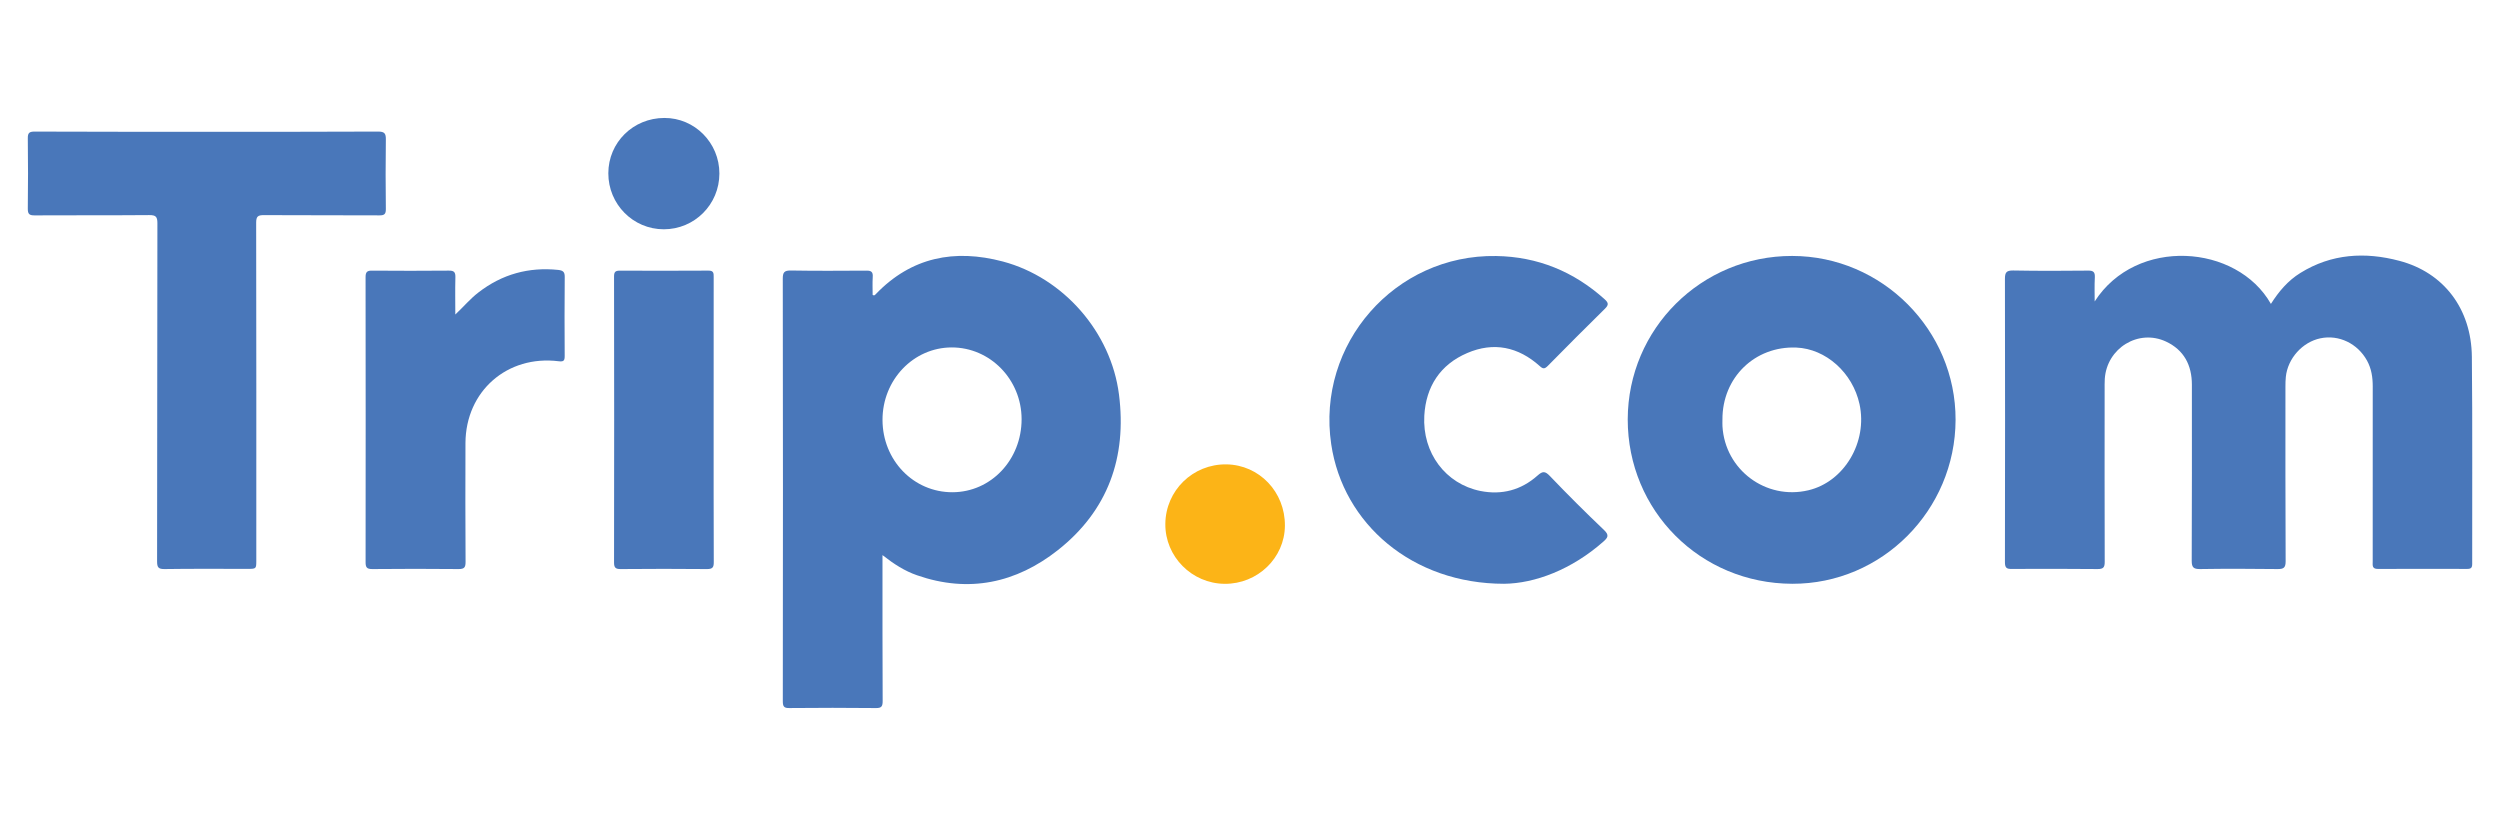
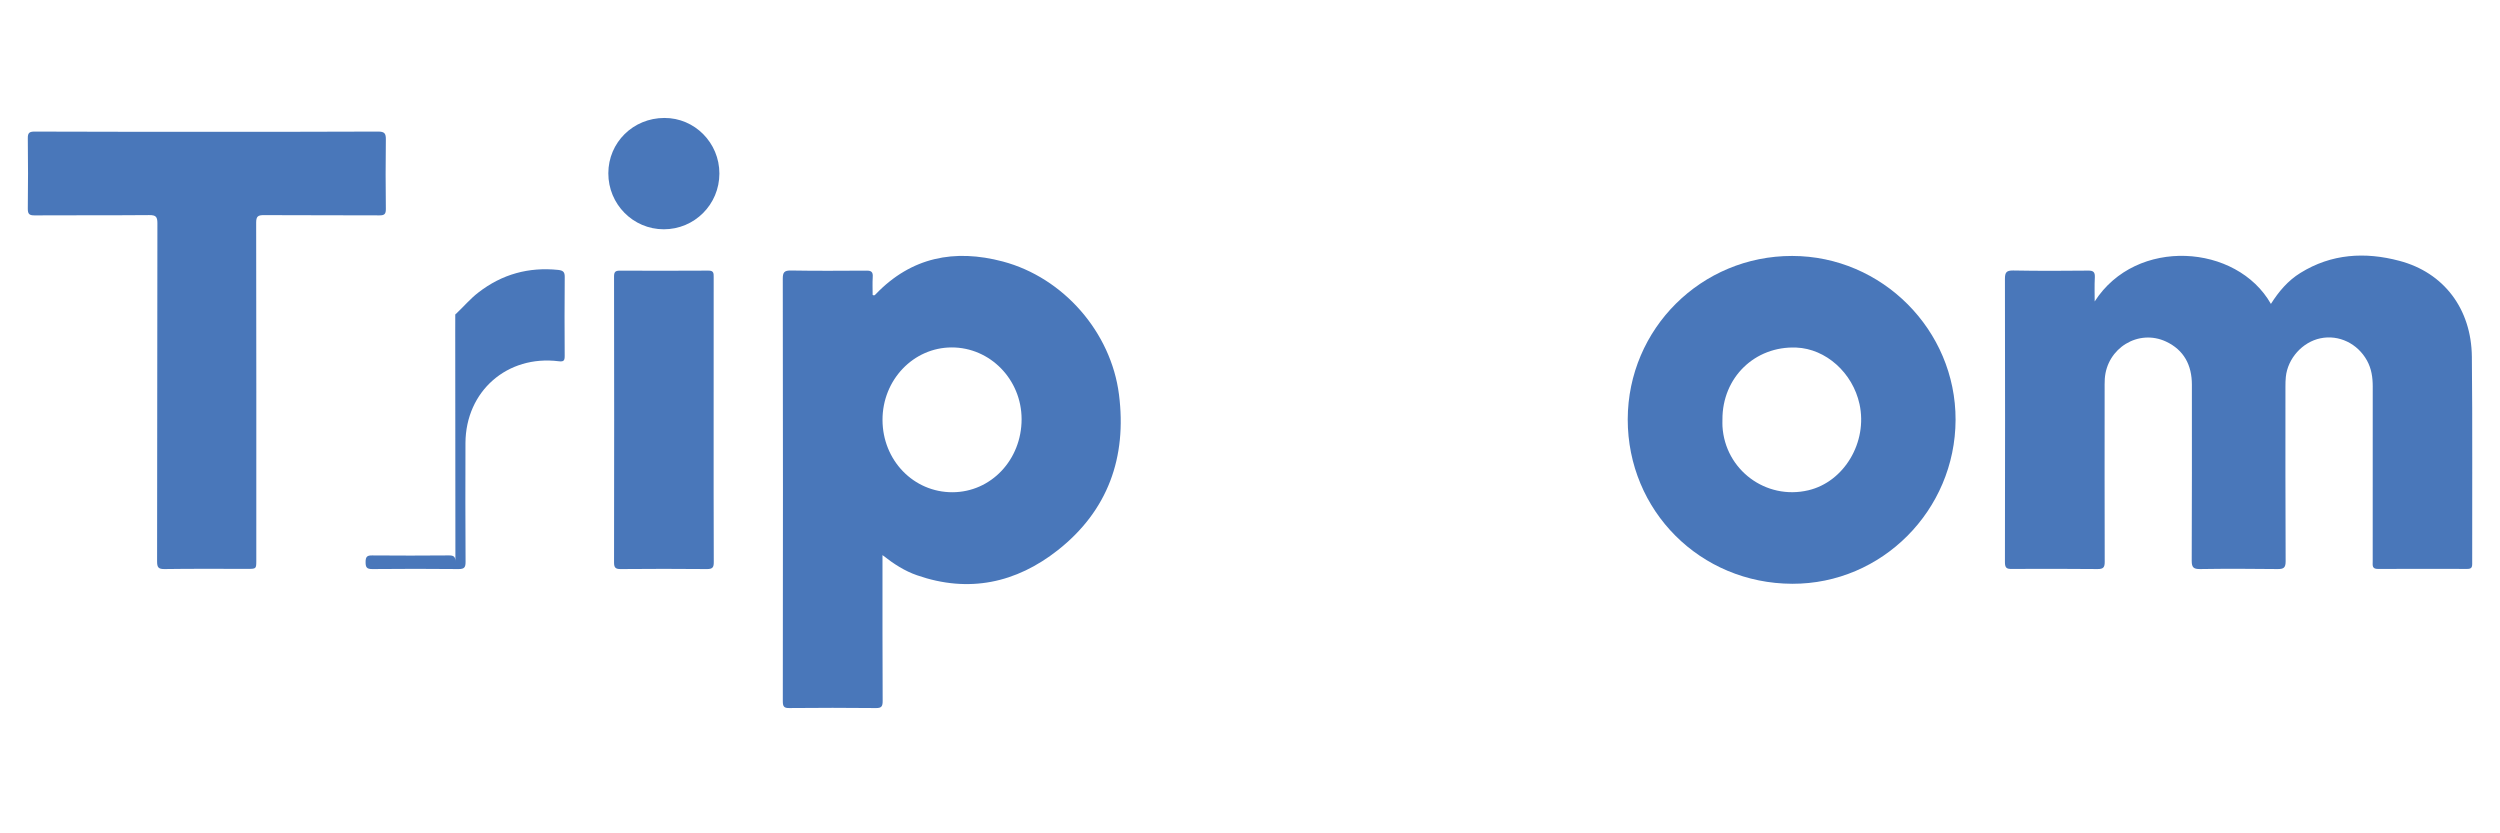
<svg xmlns="http://www.w3.org/2000/svg" version="1.1" id="Layer_1" x="0px" y="0px" width="900px" height="300px" viewBox="0 0 900 300" enable-background="new 0 0 900 300" xml:space="preserve">
  <g>
    <path fill-rule="evenodd" clip-rule="evenodd" fill="#4977BA" d="M754.084,108.527c14.936-23.31,51.201-20.713,63.441,0.881   c2.826-4.46,6.146-8.402,10.629-11.158c11.18-6.935,23.283-7.628,35.611-4.353c15.994,4.205,25.918,17.275,26.104,34.49   c0.26,24.873,0.07,49.75,0.123,74.626c0,1.382-0.434,1.8-1.791,1.797c-10.701-0.033-21.396-0.045-32.082,0.011   c-2.293,0.041-1.943-1.367-1.943-2.712c0-20.976-0.008-41.951,0.01-62.949c0-3.293-0.447-6.424-2.063-9.358   c-3.383-6.131-10.133-9.406-16.779-8.009c-6.486,1.352-11.779,7.261-12.447,13.922c-0.115,1.13-0.137,2.264-0.137,3.401   c-0.008,20.972-0.033,41.955,0.07,62.953c0.004,2.305-0.711,2.805-2.855,2.794c-9.322-0.104-18.639-0.152-27.953,0   c-2.314,0.019-3.004-0.574-3.004-2.953c0.1-21.146,0.061-42.273,0.061-63.423c0-7.028-2.857-12.492-9.299-15.512   c-9.951-4.657-21.311,2.353-22.055,13.396c-0.086,1.39-0.055,2.764-0.055,4.135c0,20.59-0.045,41.159,0.029,61.763   c0.008,1.993-0.512,2.594-2.549,2.594c-10.295-0.097-20.58-0.097-30.875-0.045c-1.826,0.045-2.496-0.337-2.496-2.386   c0.059-34.023,0.07-68.046,0-102.07c0-2.319,0.57-2.994,2.93-2.982c8.998,0.167,17.979,0.148,26.971,0.044   c1.967-0.052,2.551,0.571,2.463,2.441C753.982,102.762,754.084,105.648,754.084,108.527z" />
    <path fill-rule="evenodd" clip-rule="evenodd" fill="#4977BA" d="M317.695,199.839c0,1.404,0,2.26,0,3.115   c0,16.452-0.019,32.92,0.063,49.331c0.011,1.941-0.359,2.671-2.467,2.615c-10.373-0.111-20.746-0.107-31.108-0.004   c-2.038,0.056-2.371-0.651-2.371-2.5c0.067-50.705,0.07-101.403-0.011-152.116c0-2.178,0.515-2.912,2.808-2.901   c9.099,0.163,18.149,0.1,27.24,0.048c1.782-0.052,2.482,0.463,2.331,2.308c-0.13,2.174-0.03,4.36-0.03,6.45   c0.637,0.367,0.859-0.022,1.141-0.312c12.811-13.322,28.329-16.337,45.73-11.732c21.809,5.809,38.961,25.436,41.811,47.882   c2.882,22.632-3.986,41.799-21.976,56.007c-15.03,11.854-32.093,15.566-50.713,9.072   C325.768,205.596,321.852,203.106,317.695,199.839z M342.583,125.075c-13.781,0.044-24.903,11.696-24.88,26.096   c0.026,14.548,11.177,26.065,25.177,26.036c13.9-0.029,24.906-11.695,24.895-26.325   C367.752,136.626,356.46,125.049,342.583,125.075z" />
    <path fill-rule="evenodd" clip-rule="evenodd" fill="#4977BA" d="M585.982,150.934c0.092-32.604,26.514-58.848,59.215-58.792   c32.348,0.03,58.91,26.692,58.811,59.011c-0.107,32.571-26.525,59.104-58.797,59.008   C612.117,210.067,585.955,183.909,585.982,150.934z M620.078,151.053c0,0.811-0.035,1.607,0.008,2.418   c0.924,15.672,15.639,26.637,30.904,23.036c12.918-3.034,21.416-17.338,18.436-31.022c-2.465-11.303-12.115-19.935-22.762-20.361   C631.727,124.523,620.002,135.934,620.078,151.053z" />
    <path fill-rule="evenodd" clip-rule="evenodd" fill="#4977BA" d="M74.66,47.441c20.487,0,41,0.033,61.475-0.074   c2.304,0,2.797,0.697,2.771,2.823c-0.111,8.373-0.104,16.689,0,25.062c0.007,1.801-0.508,2.29-2.301,2.282   c-13.87-0.082-27.692,0.004-41.566-0.089c-2.156-0.011-2.823,0.426-2.819,2.719c0.085,40.532,0.048,81.043,0.048,121.53   c0,3.098,0,3.098-3.16,3.098c-9.962,0-19.923-0.078-29.896,0.07c-2.189,0.015-2.66-0.615-2.66-2.741   c0.074-40.577,0.029-81.154,0.111-121.761c0-2.312-0.541-2.941-2.919-2.927c-13.771,0.119-27.533,0.019-41.307,0.104   c-1.945,0.011-2.445-0.534-2.427-2.464c0.107-8.417,0.107-16.841,0-25.299c-0.019-1.897,0.519-2.408,2.43-2.404   C33.187,47.463,53.929,47.441,74.66,47.441z" />
-     <path fill-rule="evenodd" clip-rule="evenodd" fill="#4977BA" d="M541.467,210.16c-32.99,0.003-57.979-21.547-62.23-50.242   c-5.354-36.047,22.924-68.374,59.381-67.751c14.924,0.233,27.951,5.576,39.055,15.567c1.359,1.234,1.557,1.982,0.127,3.386   c-6.902,6.791-13.797,13.692-20.584,20.594c-1.115,1.112-1.707,1.186-2.9,0.074c-7.732-6.935-16.586-8.802-26.117-4.697   c-9.732,4.171-14.85,12.059-15.449,22.554c-0.736,13.437,7.676,24.572,20.205,27.107c7.684,1.525,14.656-0.301,20.547-5.547   c1.859-1.648,2.715-1.663,4.486,0.189c6.32,6.616,12.814,13.085,19.438,19.387c1.992,1.889,1.412,2.778-0.252,4.234   C565.848,205.011,552.596,210.049,541.467,210.16z" />
-     <path fill-rule="evenodd" clip-rule="evenodd" fill="#4977BA" d="M163.912,113.221c2.934-2.738,5.36-5.679,8.376-7.976   c8.487-6.55,18.042-9.169,28.678-8.076c1.682,0.2,2.356,0.685,2.337,2.489c-0.092,9.502-0.07,18.972-0.015,28.459   c0.007,1.671-0.311,2.175-2.182,1.93c-18.52-2.293-33.431,10.773-33.538,29.4c-0.056,14.244-0.041,28.507,0.037,42.751   c0.015,1.945-0.352,2.671-2.475,2.664c-10.362-0.104-20.731-0.097-31.104,0c-1.967,0.007-2.419-0.604-2.412-2.482   c0.037-34.183,0.041-68.347-0.007-102.526c-0.022-1.967,0.563-2.478,2.441-2.426c9.154,0.056,18.323,0.1,27.466-0.004   c1.978-0.052,2.489,0.574,2.426,2.486C163.823,104.326,163.912,108.775,163.912,113.221z" />
+     <path fill-rule="evenodd" clip-rule="evenodd" fill="#4977BA" d="M163.912,113.221c2.934-2.738,5.36-5.679,8.376-7.976   c8.487-6.55,18.042-9.169,28.678-8.076c1.682,0.2,2.356,0.685,2.337,2.489c-0.092,9.502-0.07,18.972-0.015,28.459   c0.007,1.671-0.311,2.175-2.182,1.93c-18.52-2.293-33.431,10.773-33.538,29.4c-0.056,14.244-0.041,28.507,0.037,42.751   c0.015,1.945-0.352,2.671-2.475,2.664c-10.362-0.104-20.731-0.097-31.104,0c-1.967,0.007-2.419-0.604-2.412-2.482   c-0.022-1.967,0.563-2.478,2.441-2.426c9.154,0.056,18.323,0.1,27.466-0.004   c1.978-0.052,2.489,0.574,2.426,2.486C163.823,104.326,163.912,108.775,163.912,113.221z" />
    <path fill-rule="evenodd" clip-rule="evenodd" fill="#4977BA" d="M256.91,151.353c0,17.008-0.022,34.02,0.048,51.031   c0.015,1.911-0.489,2.479-2.438,2.479c-10.369-0.097-20.739-0.097-31.108,0c-1.782,0-2.356-0.479-2.356-2.327   c0.063-34.342,0.056-68.687,0-103.025c0-1.615,0.489-2.082,2.074-2.075c10.614,0.044,21.22,0.048,31.831-0.015   c2.034-0.048,1.963,0.989,1.963,2.412C256.902,116.988,256.91,134.17,256.91,151.353z" />
-     <path fill-rule="evenodd" clip-rule="evenodd" fill="#FCB417" d="M440.871,210.175c-11.836-0.101-21.454-9.821-21.35-21.568   c0.107-12.048,9.928-21.599,22.001-21.436c11.833,0.186,21.139,9.94,21.046,22.091   C462.483,200.865,452.722,210.278,440.871,210.175z" />
    <path fill-rule="evenodd" clip-rule="evenodd" fill="#4977BA" d="M258.98,62.478c-0.007,11.129-8.947,20.072-20.023,20.064   c-11.059-0.007-19.976-9.028-19.957-20.165c0.007-11.081,8.932-19.897,20.172-19.912C250.082,42.417,258.995,51.423,258.98,62.478z   " />
  </g>
</svg>